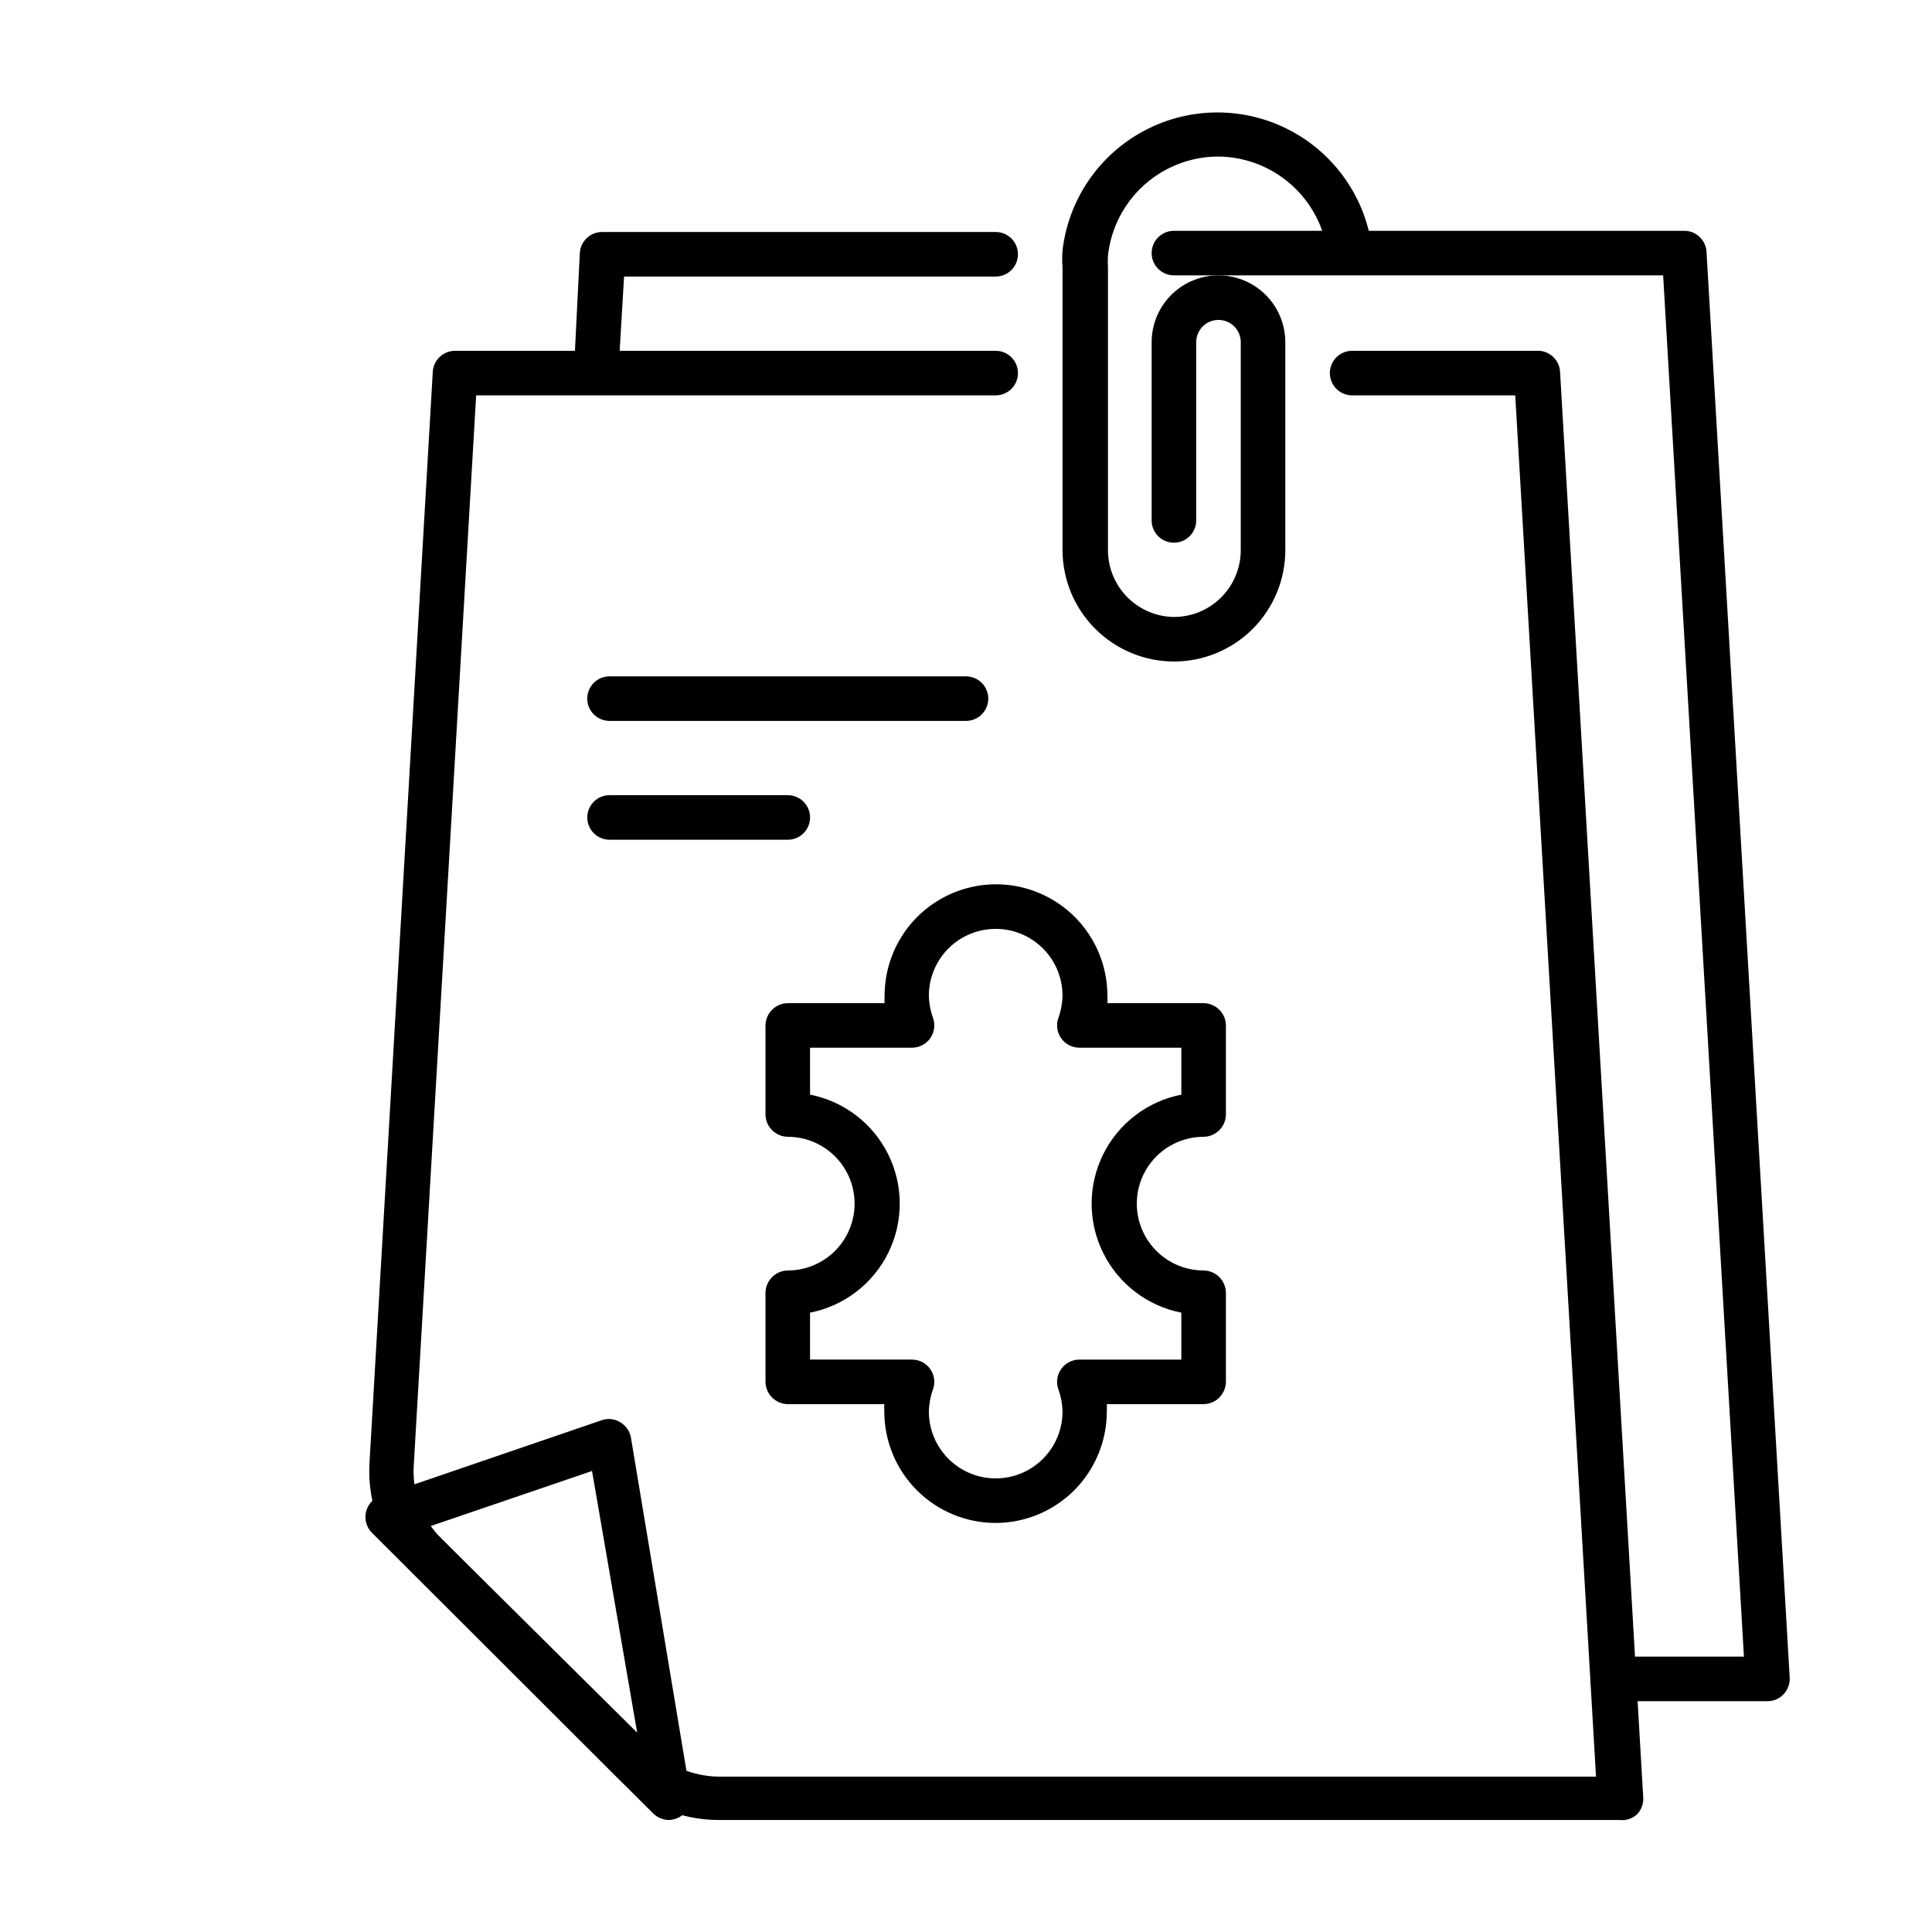
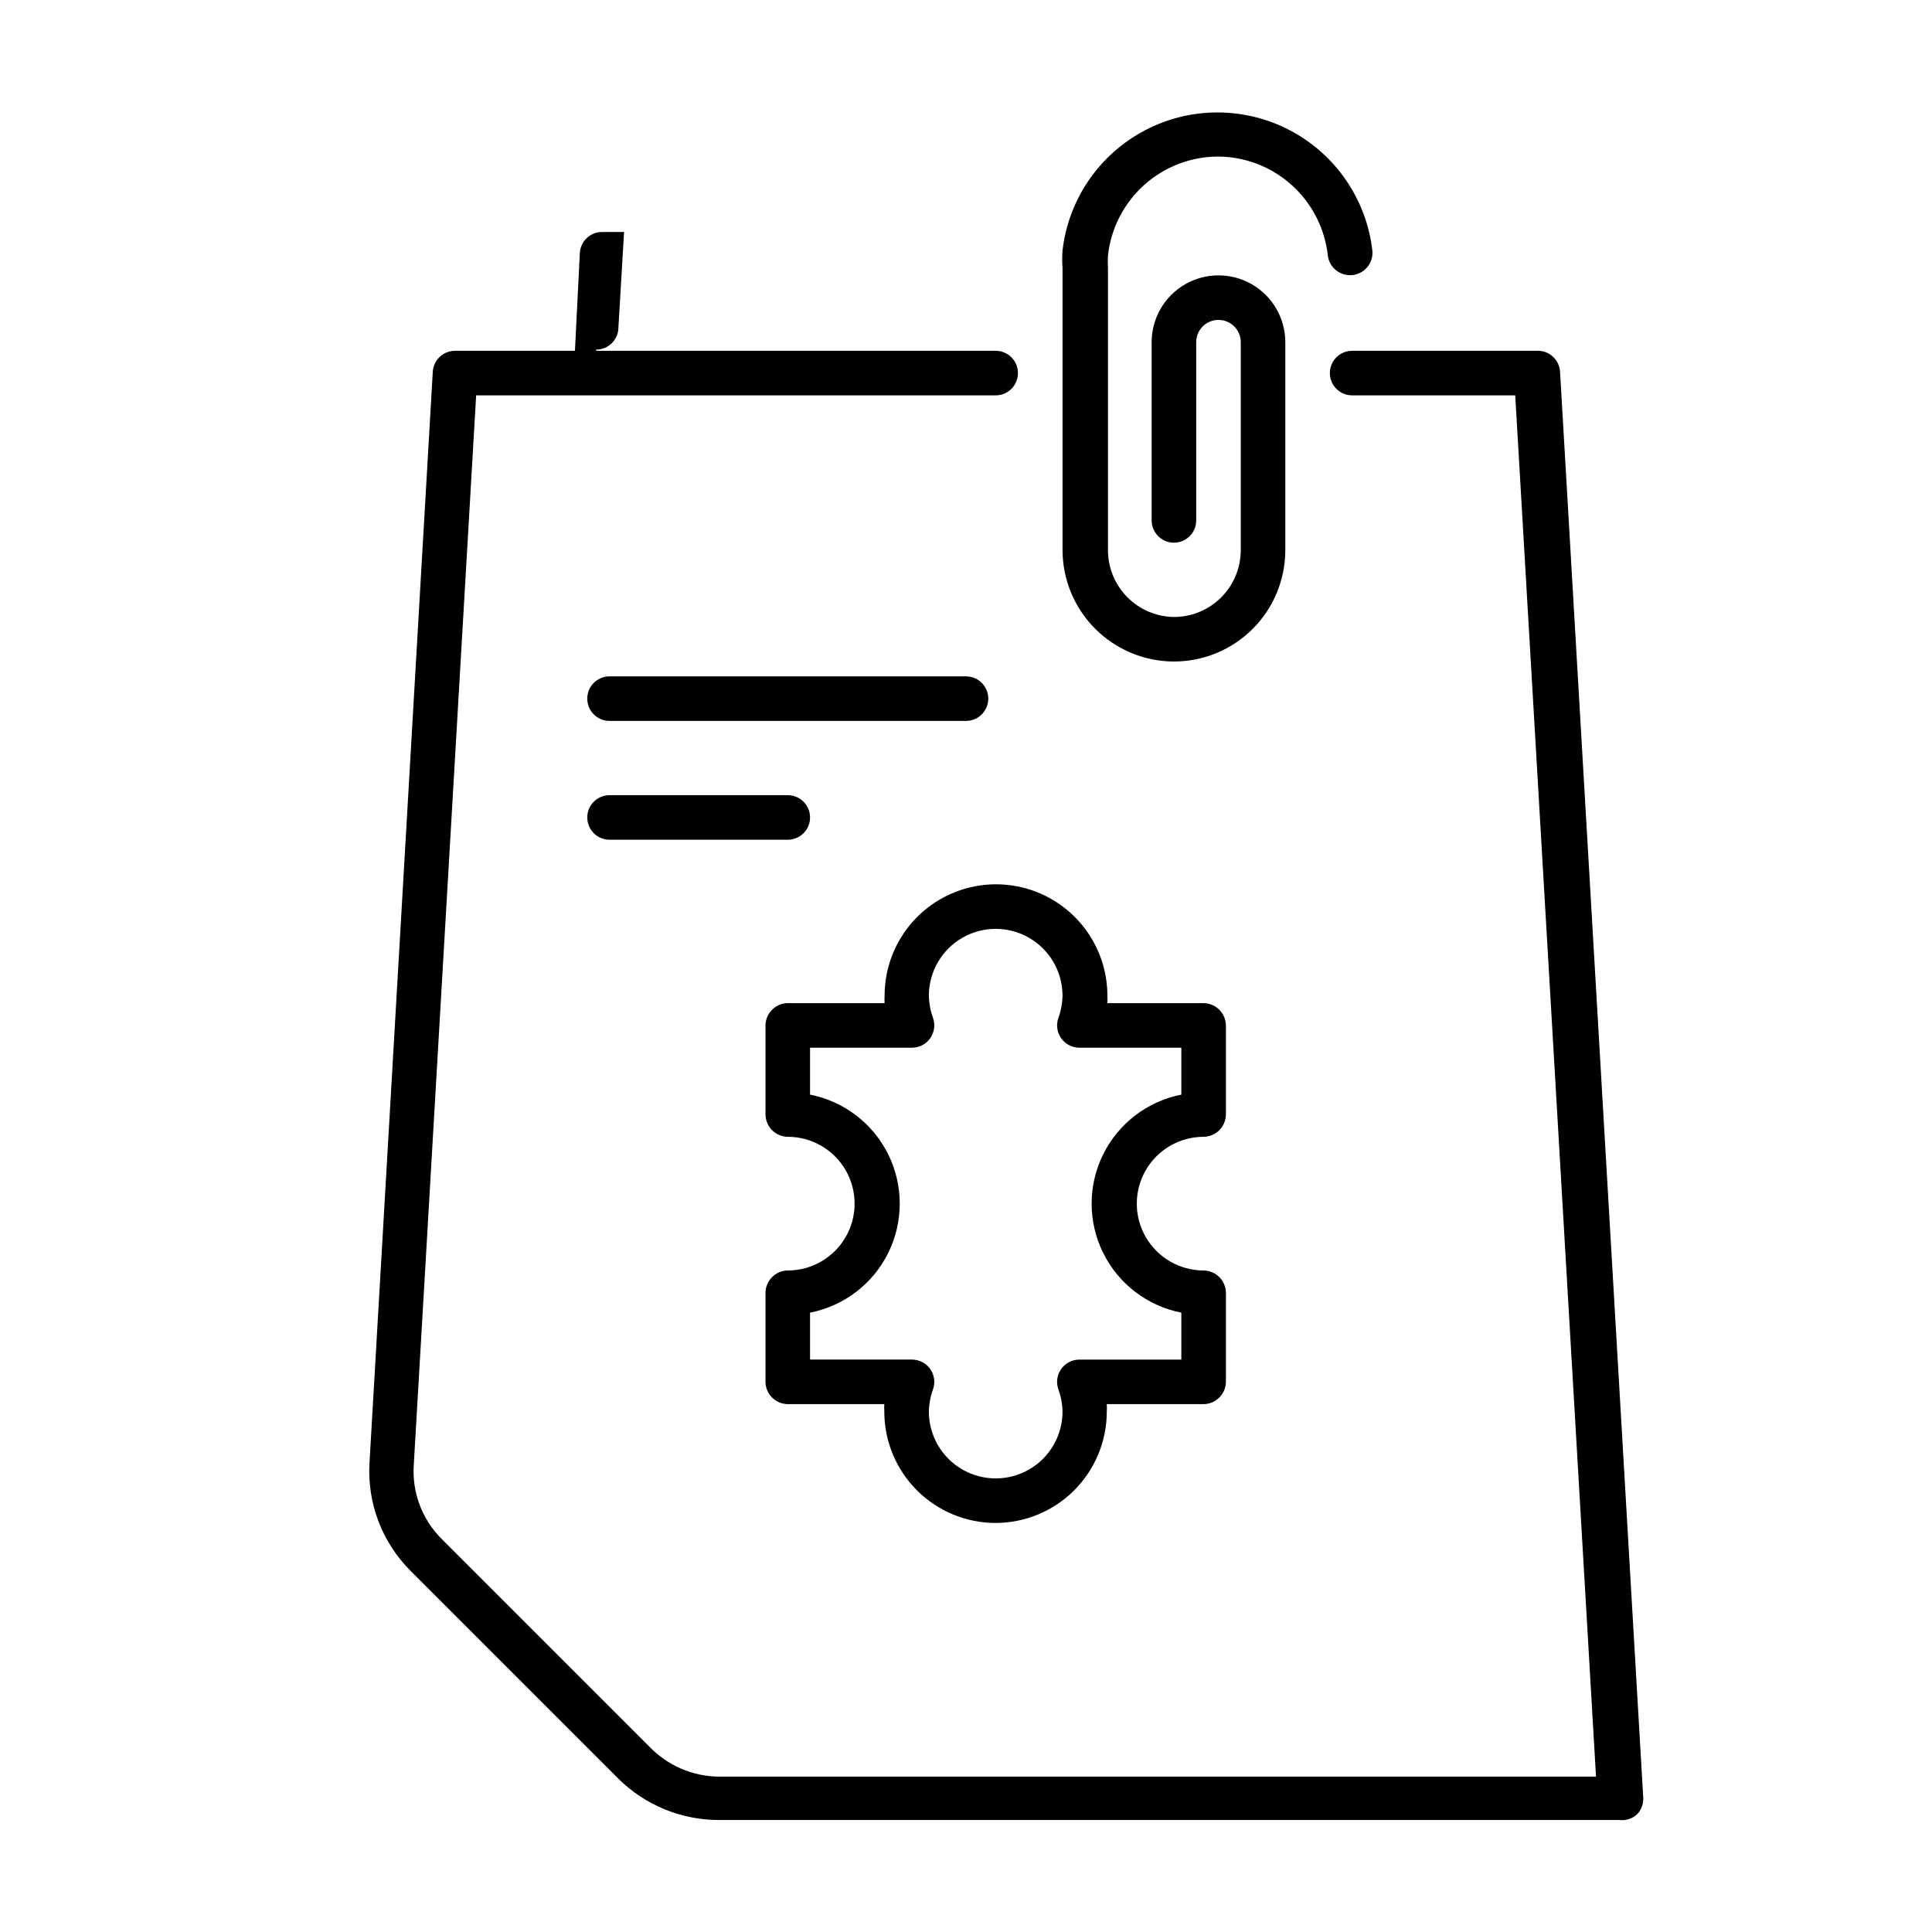
<svg xmlns="http://www.w3.org/2000/svg" fill="#000000" width="800px" height="800px" version="1.1" viewBox="144 144 512 512">
  <g>
    <path d="m407.87 547.6c-7.828 0-15.34-3.109-20.875-8.645s-8.645-13.047-8.645-20.875c-0.039-0.656-0.039-1.312 0-1.969h-25.586c-3.242-0.039-5.859-2.66-5.902-5.902v-23.617c0.043-3.242 2.66-5.859 5.902-5.902 6.328 0 12.176-3.375 15.34-8.855 3.164-5.481 3.164-12.234 0-17.715-3.164-5.481-9.012-8.855-15.34-8.855-3.242-0.043-5.859-2.66-5.902-5.902v-23.617c0.043-3.242 2.66-5.859 5.902-5.902h25.664c-0.039-0.656-0.039-1.312 0-1.969 0-10.547 5.625-20.293 14.758-25.566 9.137-5.273 20.387-5.273 29.523 0 9.133 5.273 14.758 15.02 14.758 25.566 0.039 0.656 0.039 1.312 0 1.969h25.508c3.242 0.043 5.859 2.66 5.902 5.902v23.617c-0.043 3.242-2.66 5.859-5.902 5.902-6.328 0-12.176 3.375-15.34 8.855-3.164 5.481-3.164 12.234 0 17.715 3.164 5.481 9.012 8.855 15.34 8.855 3.242 0.043 5.859 2.66 5.902 5.902v23.617c-0.043 3.242-2.66 5.863-5.902 5.902h-25.664c0.039 0.656 0.039 1.312 0 1.969 0 7.816-3.102 15.312-8.617 20.848-5.519 5.531-13.008 8.652-20.824 8.672zm-49.199-43.297h27v0.004c1.922-0.008 3.723 0.918 4.836 2.484 1.113 1.566 1.395 3.574 0.754 5.387-0.688 1.895-1.059 3.887-1.102 5.902 0 6.328 3.375 12.176 8.855 15.34 5.481 3.164 12.23 3.164 17.711 0 5.481-3.164 8.855-9.012 8.855-15.34-0.043-2.016-0.414-4.008-1.102-5.902-0.641-1.812-0.359-3.82 0.754-5.387 1.109-1.566 2.914-2.492 4.836-2.484h27v-12.441c-9-1.766-16.66-7.621-20.723-15.844-4.066-8.223-4.066-17.867 0-26.09 4.062-8.219 11.723-14.078 20.723-15.844v-12.438h-27c-1.922 0.004-3.727-0.922-4.836-2.488-1.113-1.566-1.395-3.574-0.754-5.387 0.688-1.895 1.059-3.887 1.102-5.902 0-6.328-3.375-12.176-8.855-15.34-5.481-3.164-12.23-3.164-17.711 0s-8.855 9.012-8.855 15.34c0.043 2.016 0.414 4.008 1.102 5.902 0.641 1.812 0.359 3.82-0.754 5.387-1.113 1.566-2.914 2.492-4.836 2.488h-27v12.438c8.996 1.766 16.66 7.625 20.723 15.844 4.062 8.223 4.062 17.867 0 26.09-4.062 8.223-11.727 14.078-20.723 15.844z" />
    <path d="m573.18 626.32h-238.84c-9.914-0.039-19.41-3.969-26.453-10.941l-55.105-55.105h0.004c-7.559-7.555-11.516-17.988-10.863-28.656l16.766-289.06c0.168-3.137 2.762-5.594 5.906-5.59h143.27c3.262 0 5.902 2.644 5.902 5.902 0 3.262-2.641 5.906-5.902 5.906h-137.68l-16.531 283.47c-0.484 7.297 2.215 14.445 7.402 19.602l55.105 55.105-0.004-0.004c4.754 4.918 11.266 7.75 18.105 7.871h232.7l-21.41-366.05-43.219 0.004c-3.262 0-5.906-2.644-5.906-5.906 0-3.258 2.644-5.902 5.906-5.902h48.805c1.582-0.109 3.137 0.426 4.32 1.477 1.184 1.051 1.898 2.531 1.977 4.113l22.043 377.86c0.082 1.598-0.484 3.16-1.574 4.332-1.258 1.203-2.992 1.781-4.723 1.574z" />
-     <path d="m301.99 248.46c-3.262 0-5.906-2.641-5.906-5.902l1.578-31.488c0.164-3.137 2.762-5.594 5.902-5.59h104.3c3.262 0 5.902 2.644 5.902 5.906 0 3.258-2.641 5.902-5.902 5.902h-98.48l-1.496 25.27c0 3.262-2.641 5.902-5.902 5.902z" />
-     <path d="m612.54 594.83h-41.172c-3.258 0-5.902-2.644-5.902-5.906 0-3.258 2.644-5.902 5.902-5.902h34.793l-21.41-366.05h-129.65c-3.258 0-5.902-2.641-5.902-5.902 0-3.262 2.644-5.906 5.902-5.906h135.24c3.141-0.004 5.738 2.453 5.906 5.59l22.043 377.86-0.004 0.004c0.082 1.598-0.484 3.156-1.574 4.328-1.074 1.172-2.582 1.855-4.172 1.891z" />
+     <path d="m301.99 248.46c-3.262 0-5.906-2.641-5.906-5.902l1.578-31.488c0.164-3.137 2.762-5.594 5.902-5.59h104.3h-98.48l-1.496 25.27c0 3.262-2.641 5.902-5.902 5.902z" />
    <path d="m455.1 319.31c-7.82-0.02-15.316-3.137-20.852-8.668-5.531-5.531-8.648-13.027-8.668-20.852v-74.781c-0.121-1.547-0.121-3.102 0-4.644 1.57-13.543 9.723-25.441 21.781-31.797 12.062-6.359 26.48-6.359 38.543 0 12.059 6.356 20.211 18.254 21.781 31.797 0.348 3.258-2.012 6.184-5.273 6.531-3.262 0.348-6.188-2.012-6.535-5.273-0.805-7.141-4.195-13.742-9.531-18.555-5.336-4.816-12.25-7.512-19.438-7.582-7.254-0.004-14.25 2.668-19.656 7.508-5.402 4.836-8.832 11.5-9.629 18.707-0.074 1.102-0.074 2.207 0 3.309v74.781c0 4.656 1.836 9.129 5.106 12.441 3.269 3.316 7.715 5.211 12.371 5.273 4.699 0 9.203-1.867 12.527-5.188 3.32-3.324 5.188-7.828 5.188-12.527v-55.102c0-3.262-2.644-5.906-5.906-5.906-3.262 0-5.902 2.644-5.902 5.906v47.23c0 3.262-2.644 5.902-5.906 5.902-3.258 0-5.902-2.641-5.902-5.902v-47.23c0-6.328 3.375-12.176 8.855-15.34 5.481-3.164 12.23-3.164 17.711 0 5.481 3.164 8.855 9.012 8.855 15.34v55.105-0.004c0 7.832-3.109 15.34-8.645 20.875-5.535 5.535-13.043 8.645-20.875 8.645z" />
-     <path d="m321.28 626.32c-1.562-0.02-3.055-0.641-4.172-1.734l-74.547-74.391c-1.441-1.441-2.035-3.527-1.57-5.512 0.465-1.988 1.922-3.594 3.852-4.25l58.648-20.074v0.004c1.625-0.57 3.422-0.367 4.879 0.551 1.504 0.879 2.539 2.375 2.836 4.094l15.742 94.465v-0.004c0.391 2.535-0.875 5.035-3.148 6.219-0.789 0.383-1.645 0.598-2.519 0.633zm-63.527-77.777 55.105 54.633-11.965-69.352z" />
    <path d="m400 335.05h-94.465c-3.262 0-5.906-2.644-5.906-5.906 0-3.258 2.644-5.902 5.906-5.902h94.465c3.258 0 5.902 2.644 5.902 5.902 0 3.262-2.644 5.906-5.902 5.906z" />
    <path d="m352.77 366.54h-47.23c-3.262 0-5.906-2.644-5.906-5.906 0-3.258 2.644-5.902 5.906-5.902h47.23c3.262 0 5.906 2.644 5.906 5.902 0 3.262-2.644 5.906-5.906 5.906z" />
  </g>
</svg>